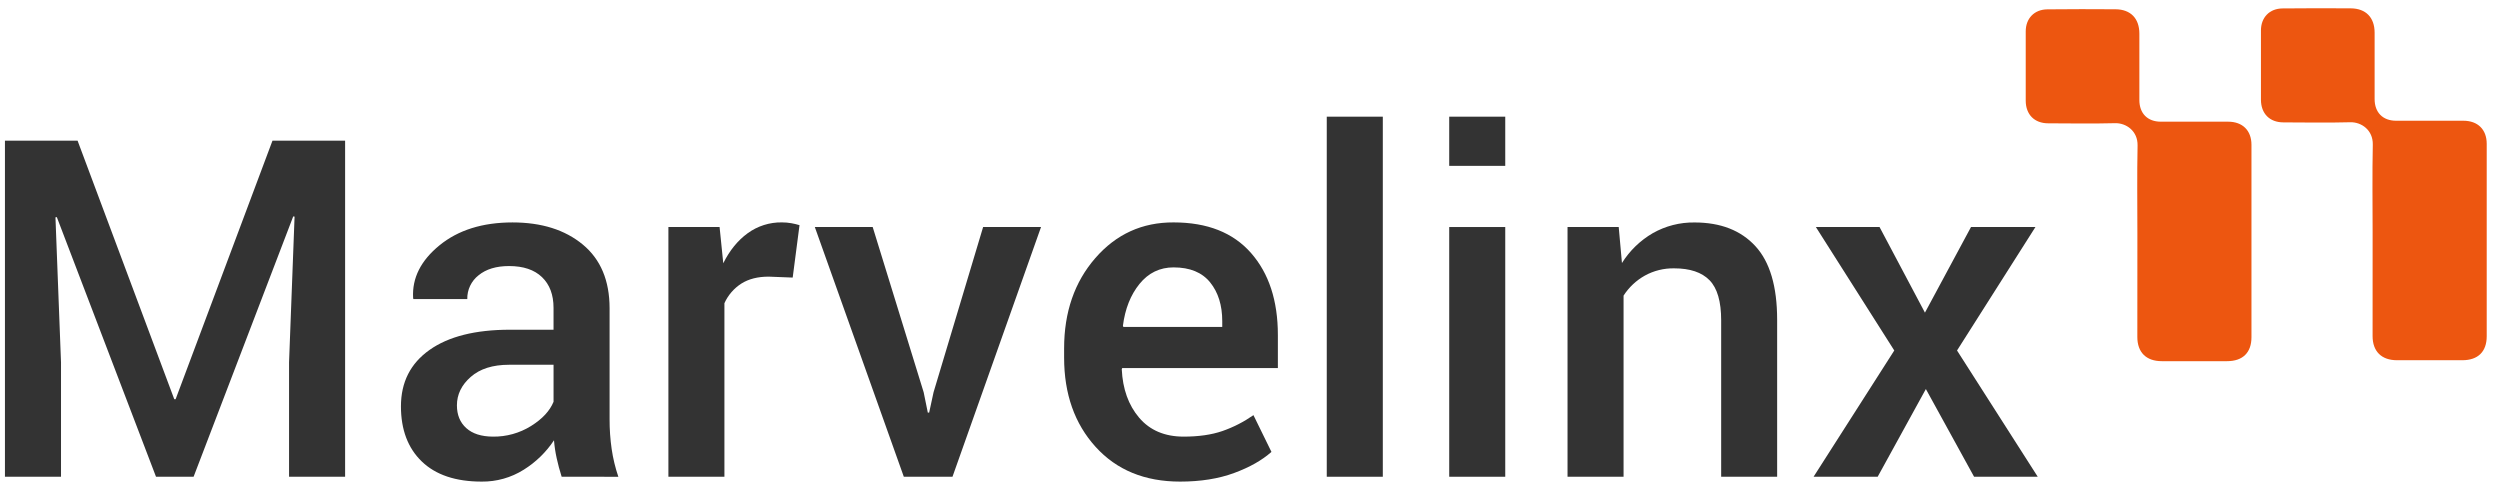
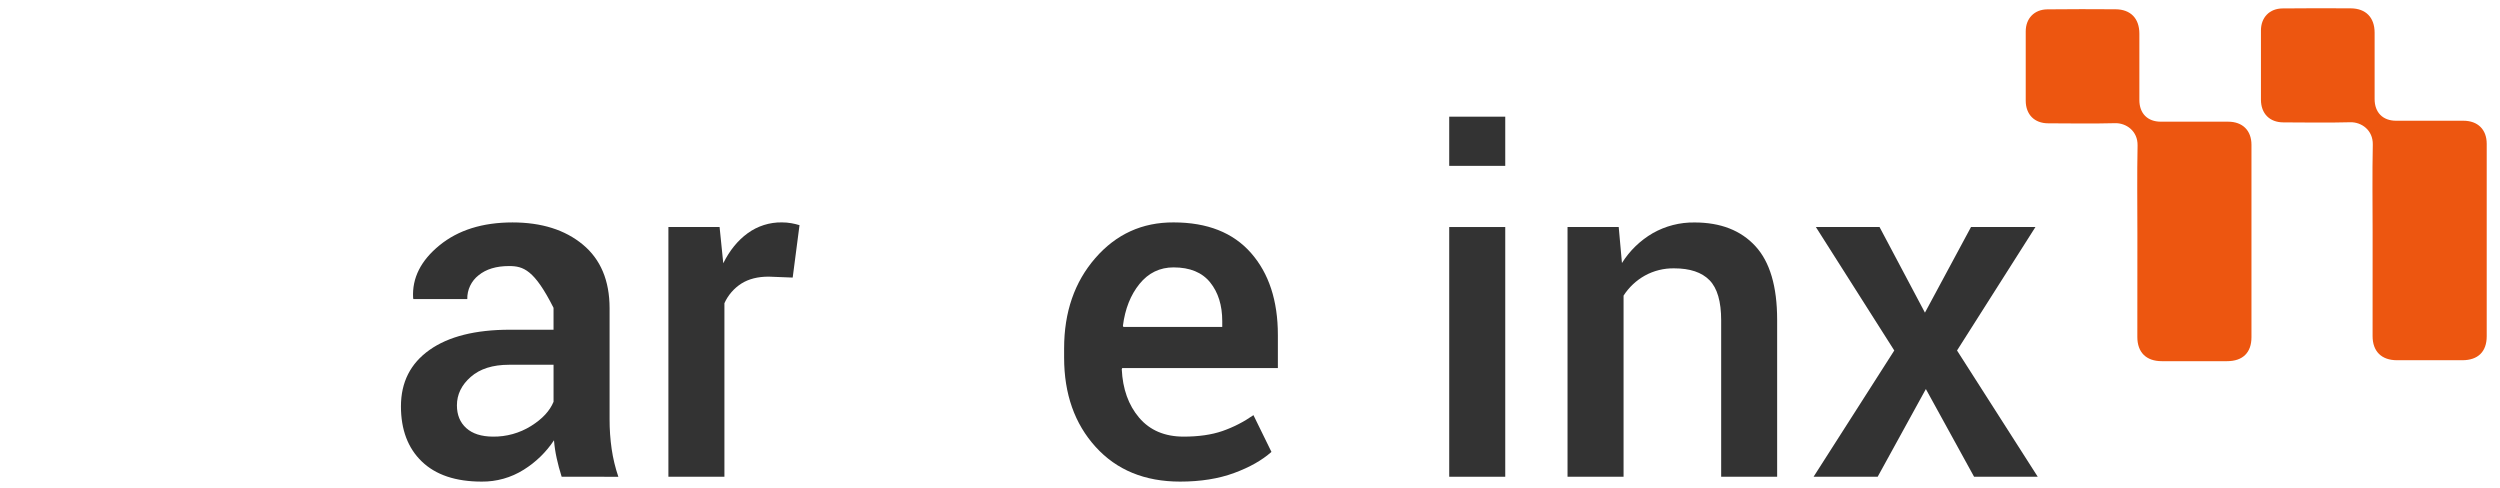
<svg xmlns="http://www.w3.org/2000/svg" width="169" height="33" viewBox="0 0 169 33" fill="none">
  <g clip-path="url(#clip0_611_8954)">
    <path d="M144.487 15.812C144.487 13.821 144.458 11.829 144.5 9.838C144.52 8.856 143.729 8.307 142.977 8.327C141.472 8.366 139.965 8.342 138.459 8.336C137.526 8.336 136.941 7.74 136.939 6.807C136.939 5.245 136.939 3.683 136.939 2.12C136.939 1.244 137.518 0.641 138.398 0.632C139.936 0.618 141.476 0.613 143.015 0.627C144.034 0.636 144.619 1.249 144.621 2.269C144.621 3.766 144.621 5.262 144.621 6.76C144.621 7.664 145.171 8.226 146.072 8.226C147.59 8.226 149.107 8.226 150.624 8.226C151.594 8.226 152.198 8.818 152.199 9.784C152.199 13.822 152.205 18.765 152.199 22.798C152.199 23.843 151.604 24.415 150.551 24.415H146.132C145.089 24.415 144.484 23.822 144.484 22.783C144.486 20.763 144.488 17.837 144.487 15.812Z" fill="#ED5610" />
    <path d="M160.389 15.749C160.389 13.758 160.359 11.765 160.401 9.775C160.422 8.793 159.63 8.244 158.878 8.264C157.372 8.304 155.866 8.279 154.36 8.273C153.427 8.273 152.842 7.677 152.84 6.744C152.84 5.181 152.84 3.619 152.84 2.057C152.84 1.18 153.419 0.578 154.299 0.57C155.837 0.555 157.376 0.553 158.915 0.564C159.937 0.574 160.522 1.186 160.524 2.205C160.524 3.701 160.524 5.198 160.524 6.696C160.524 7.6 161.074 8.162 161.977 8.162C163.493 8.162 165.01 8.162 166.527 8.162C167.497 8.162 168.102 8.754 168.102 9.72C168.102 13.758 168.108 18.701 168.102 22.734C168.102 23.779 167.506 24.351 166.454 24.351H162.035C160.993 24.351 160.387 23.758 160.387 22.72C160.386 20.7 160.389 17.774 160.389 15.749Z" fill="#ED5610" />
-     <path d="M5.245 9.511L11.78 26.986H11.872L18.419 9.511H23.329V32.228H19.54V24.489L19.913 14.644L19.822 14.629L13.088 32.225H10.545L3.841 14.676L3.749 14.691L4.124 24.489V32.228H0.334V9.511H5.245Z" fill="#333333" />
-     <path d="M37.968 32.228C37.833 31.801 37.721 31.385 37.633 30.98C37.544 30.579 37.483 30.172 37.45 29.763C36.919 30.566 36.221 31.244 35.404 31.753C34.553 32.289 33.565 32.568 32.559 32.556C30.803 32.556 29.455 32.103 28.515 31.198C27.575 30.293 27.104 29.05 27.104 27.469C27.104 25.837 27.748 24.566 29.037 23.655C30.325 22.744 32.139 22.289 34.477 22.289H37.419V20.809C37.419 19.925 37.159 19.234 36.639 18.734C36.12 18.235 35.377 17.985 34.411 17.985C33.547 17.985 32.861 18.193 32.352 18.609C32.108 18.799 31.913 19.043 31.78 19.322C31.647 19.601 31.582 19.907 31.588 20.216H27.942L27.926 20.125C27.854 18.793 28.449 17.612 29.711 16.583C30.974 15.553 32.618 15.037 34.645 15.036C36.609 15.036 38.194 15.535 39.399 16.533C40.604 17.531 41.207 18.967 41.208 20.84V28.345C41.206 29.016 41.253 29.686 41.348 30.351C41.441 30.989 41.593 31.619 41.8 32.23L37.968 32.228ZM33.319 29.516C34.23 29.529 35.126 29.279 35.9 28.797C36.664 28.32 37.17 27.774 37.42 27.159V24.658H34.412C33.309 24.658 32.446 24.931 31.823 25.478C31.2 26.024 30.888 26.665 30.888 27.402C30.888 28.047 31.098 28.56 31.519 28.939C31.939 29.319 32.54 29.511 33.319 29.516Z" fill="#333333" />
+     <path d="M37.968 32.228C37.833 31.801 37.721 31.385 37.633 30.98C37.544 30.579 37.483 30.172 37.45 29.763C36.919 30.566 36.221 31.244 35.404 31.753C34.553 32.289 33.565 32.568 32.559 32.556C30.803 32.556 29.455 32.103 28.515 31.198C27.575 30.293 27.104 29.05 27.104 27.469C27.104 25.837 27.748 24.566 29.037 23.655C30.325 22.744 32.139 22.289 34.477 22.289H37.419V20.809C36.12 18.235 35.377 17.985 34.411 17.985C33.547 17.985 32.861 18.193 32.352 18.609C32.108 18.799 31.913 19.043 31.78 19.322C31.647 19.601 31.582 19.907 31.588 20.216H27.942L27.926 20.125C27.854 18.793 28.449 17.612 29.711 16.583C30.974 15.553 32.618 15.037 34.645 15.036C36.609 15.036 38.194 15.535 39.399 16.533C40.604 17.531 41.207 18.967 41.208 20.84V28.345C41.206 29.016 41.253 29.686 41.348 30.351C41.441 30.989 41.593 31.619 41.8 32.23L37.968 32.228ZM33.319 29.516C34.23 29.529 35.126 29.279 35.9 28.797C36.664 28.32 37.17 27.774 37.42 27.159V24.658H34.412C33.309 24.658 32.446 24.931 31.823 25.478C31.2 26.024 30.888 26.665 30.888 27.402C30.888 28.047 31.098 28.56 31.519 28.939C31.939 29.319 32.54 29.511 33.319 29.516Z" fill="#333333" />
    <path d="M53.586 18.764L51.964 18.701C51.226 18.701 50.611 18.857 50.117 19.169C49.615 19.491 49.217 19.951 48.971 20.495V32.225H45.184V15.347H48.644L48.893 17.796C49.32 16.933 49.87 16.257 50.541 15.768C51.213 15.278 52.026 15.021 52.856 15.034C53.071 15.033 53.285 15.051 53.497 15.089C53.683 15.122 53.866 15.166 54.047 15.221L53.586 18.764Z" fill="#333333" />
-     <path d="M62.44 26.518L62.72 27.893H62.811L63.108 26.518L66.459 15.347H70.374L64.388 32.228H61.098L55.082 15.347H58.994L62.44 26.518Z" fill="#333333" />
    <path d="M79.775 32.556C77.384 32.556 75.48 31.773 74.062 30.207C72.644 28.642 71.934 26.632 71.934 24.177V23.553C71.934 21.099 72.637 19.063 74.045 17.445C75.453 15.827 77.217 15.024 79.338 15.035C81.614 15.035 83.358 15.723 84.568 17.101C85.779 18.479 86.384 20.328 86.384 22.648V24.88H75.862L75.831 24.957C75.892 26.294 76.284 27.388 77.007 28.238C77.731 29.088 78.731 29.514 80.008 29.516C81.028 29.516 81.9 29.391 82.627 29.141C83.375 28.881 84.084 28.518 84.733 28.064L85.95 30.548C85.316 31.113 84.475 31.589 83.425 31.975C82.376 32.362 81.159 32.556 79.775 32.556ZM79.338 18.075C78.403 18.075 77.634 18.448 77.031 19.192C76.428 19.936 76.054 20.88 75.909 22.023L75.94 22.101H82.624V21.711C82.624 20.64 82.352 19.766 81.806 19.09C81.261 18.414 80.439 18.076 79.338 18.076V18.075Z" fill="#333333" />
-     <path d="M93.478 32.228H89.689V7.887H93.478V32.228Z" fill="#333333" />
    <path d="M101.755 11.212H97.967V7.887H101.755V11.212ZM101.755 32.228H97.967V15.347H101.755V32.228Z" fill="#333333" />
    <path d="M109.425 15.347L109.644 17.78C110.164 16.949 110.878 16.257 111.725 15.764C112.587 15.274 113.563 15.024 114.554 15.039C116.31 15.039 117.68 15.572 118.663 16.638C119.645 17.704 120.136 19.366 120.135 21.623V32.228H116.351V21.65C116.351 20.381 116.089 19.479 115.564 18.943C115.039 18.407 114.241 18.14 113.171 18.14C112.48 18.128 111.798 18.297 111.192 18.631C110.608 18.957 110.114 19.422 109.753 19.984V32.228H105.965V15.347H109.425Z" fill="#333333" />
    <path d="M130.126 21.135L133.24 15.347H137.595L132.295 23.693L137.751 32.228H133.448L130.189 26.299L126.931 32.228H122.598L128.053 23.693L122.753 15.347H127.057L130.126 21.135Z" fill="#333333" />
  </g>
  <defs>
    <clipPath id="clip0_611_8954">
      <rect width="167.771" height="32" fill="white" transform="translate(0.334 0.556)" />
    </clipPath>
  </defs>
</svg>